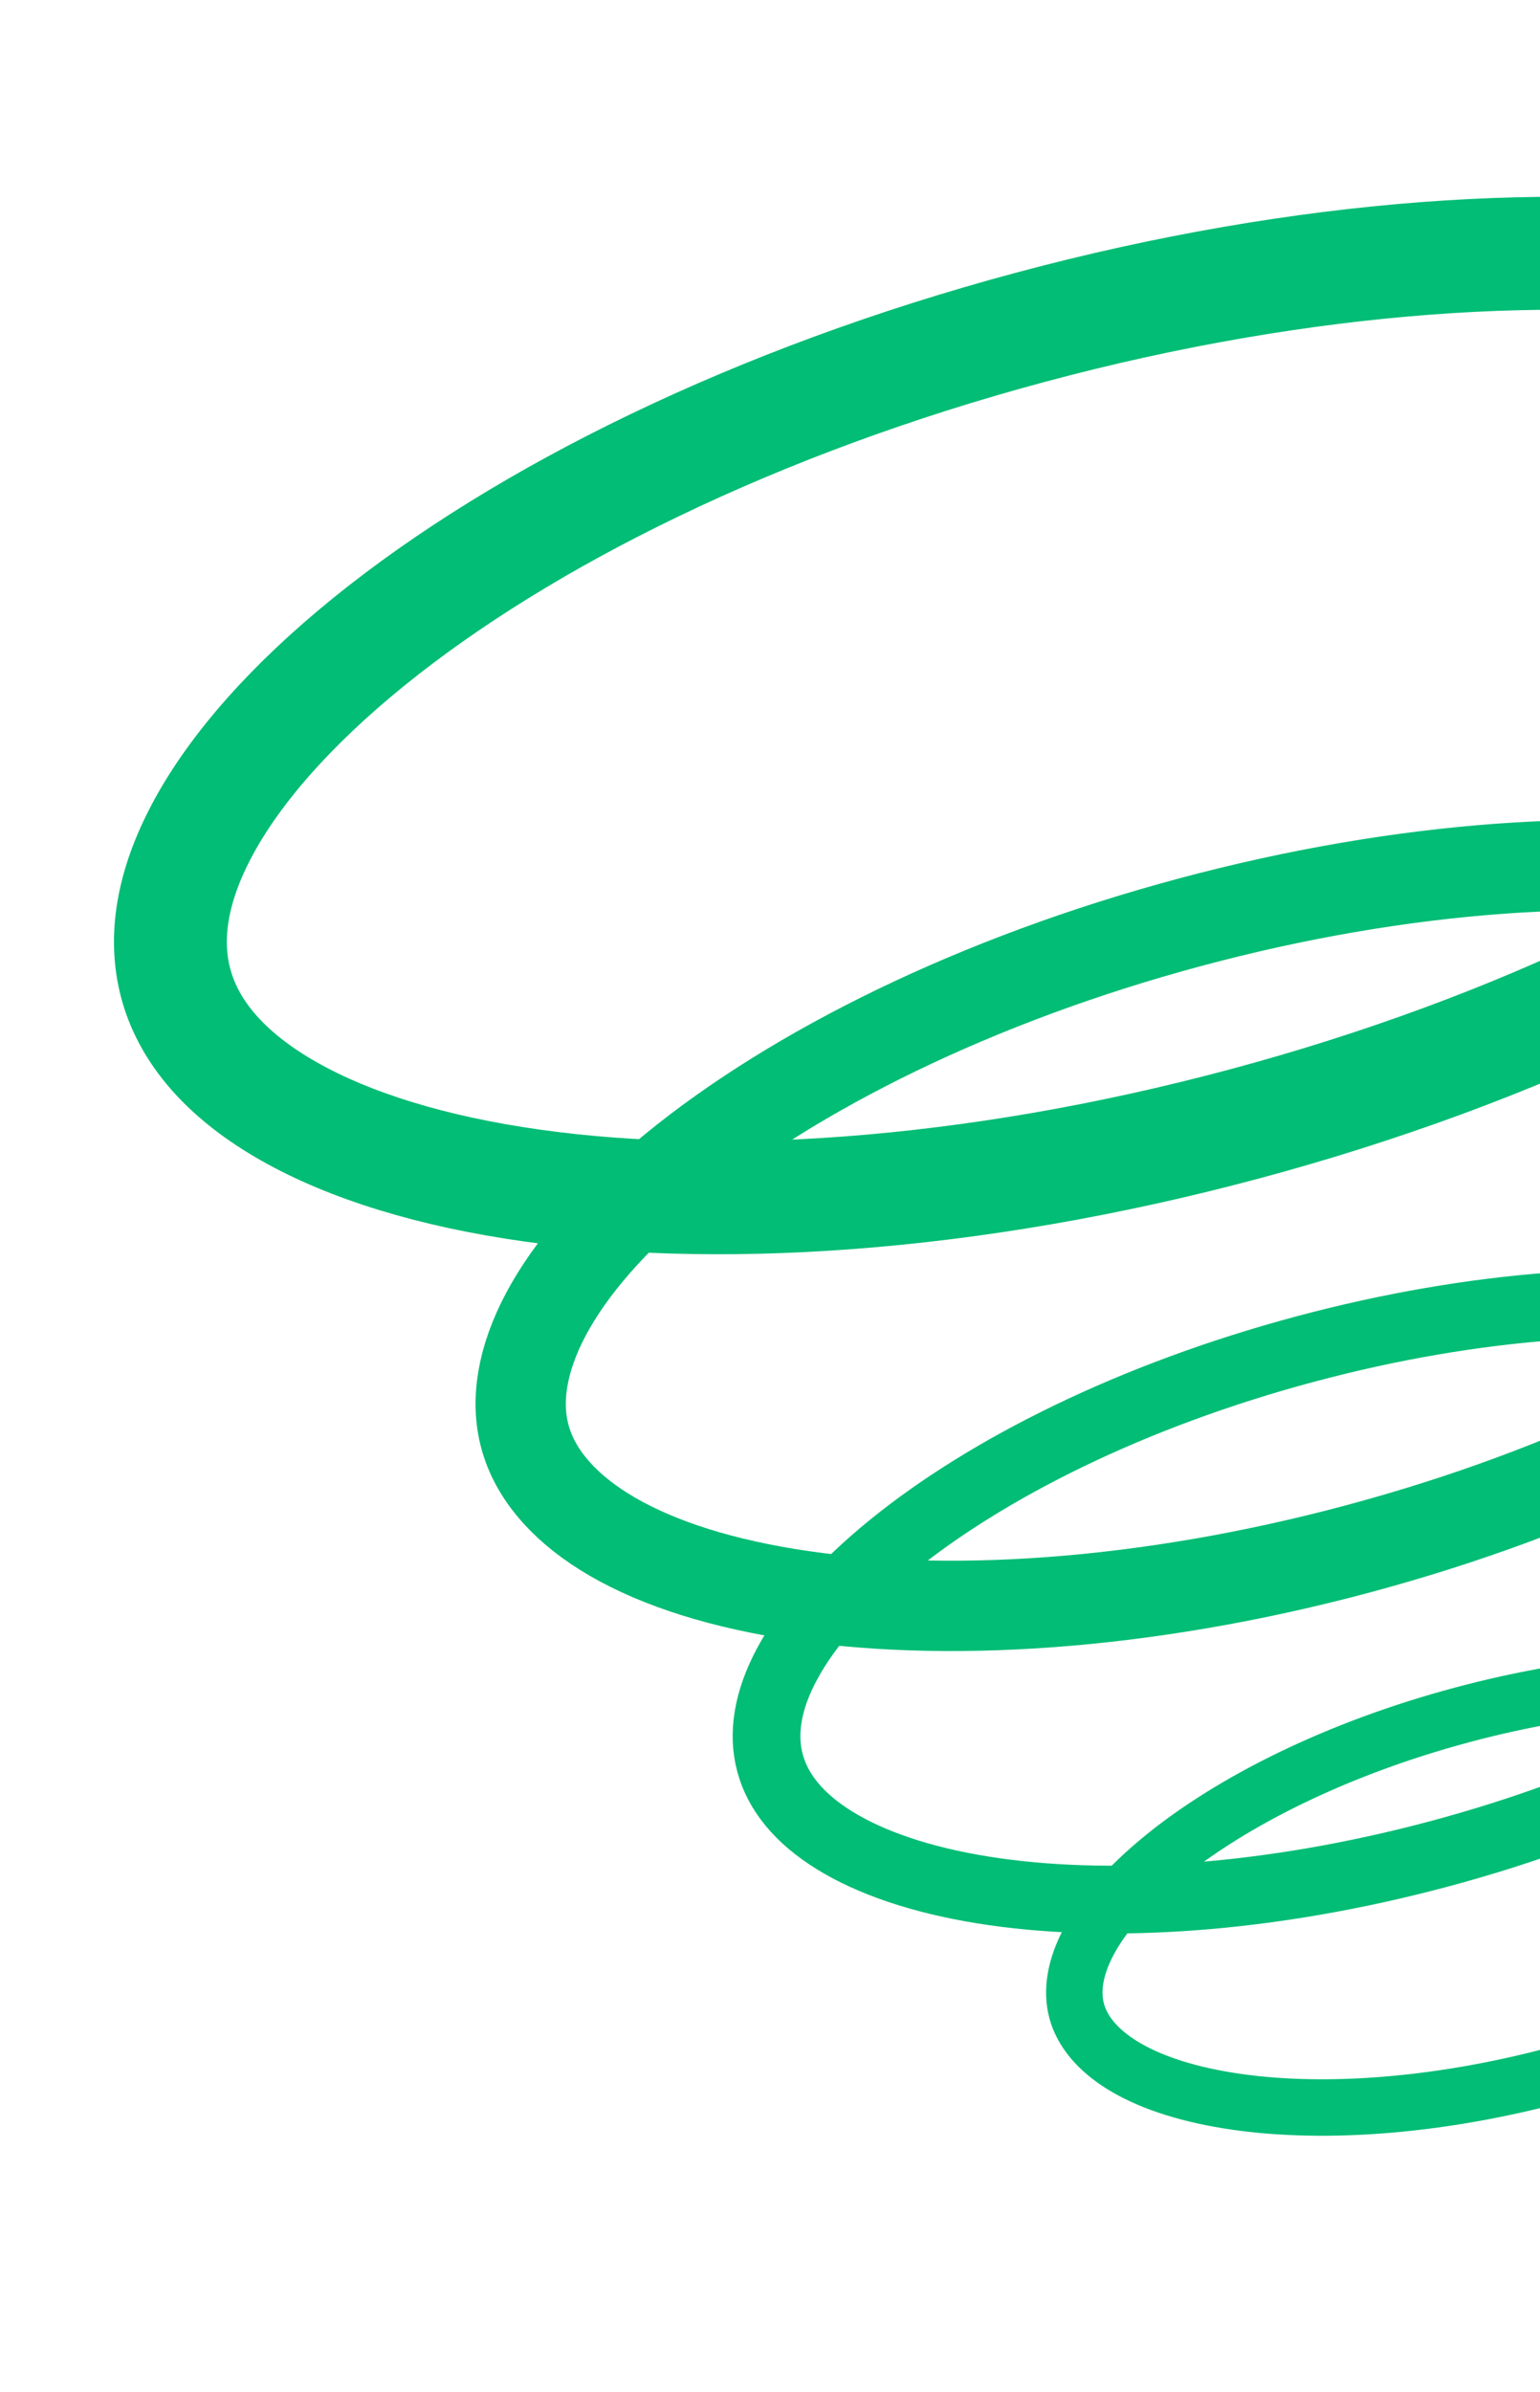
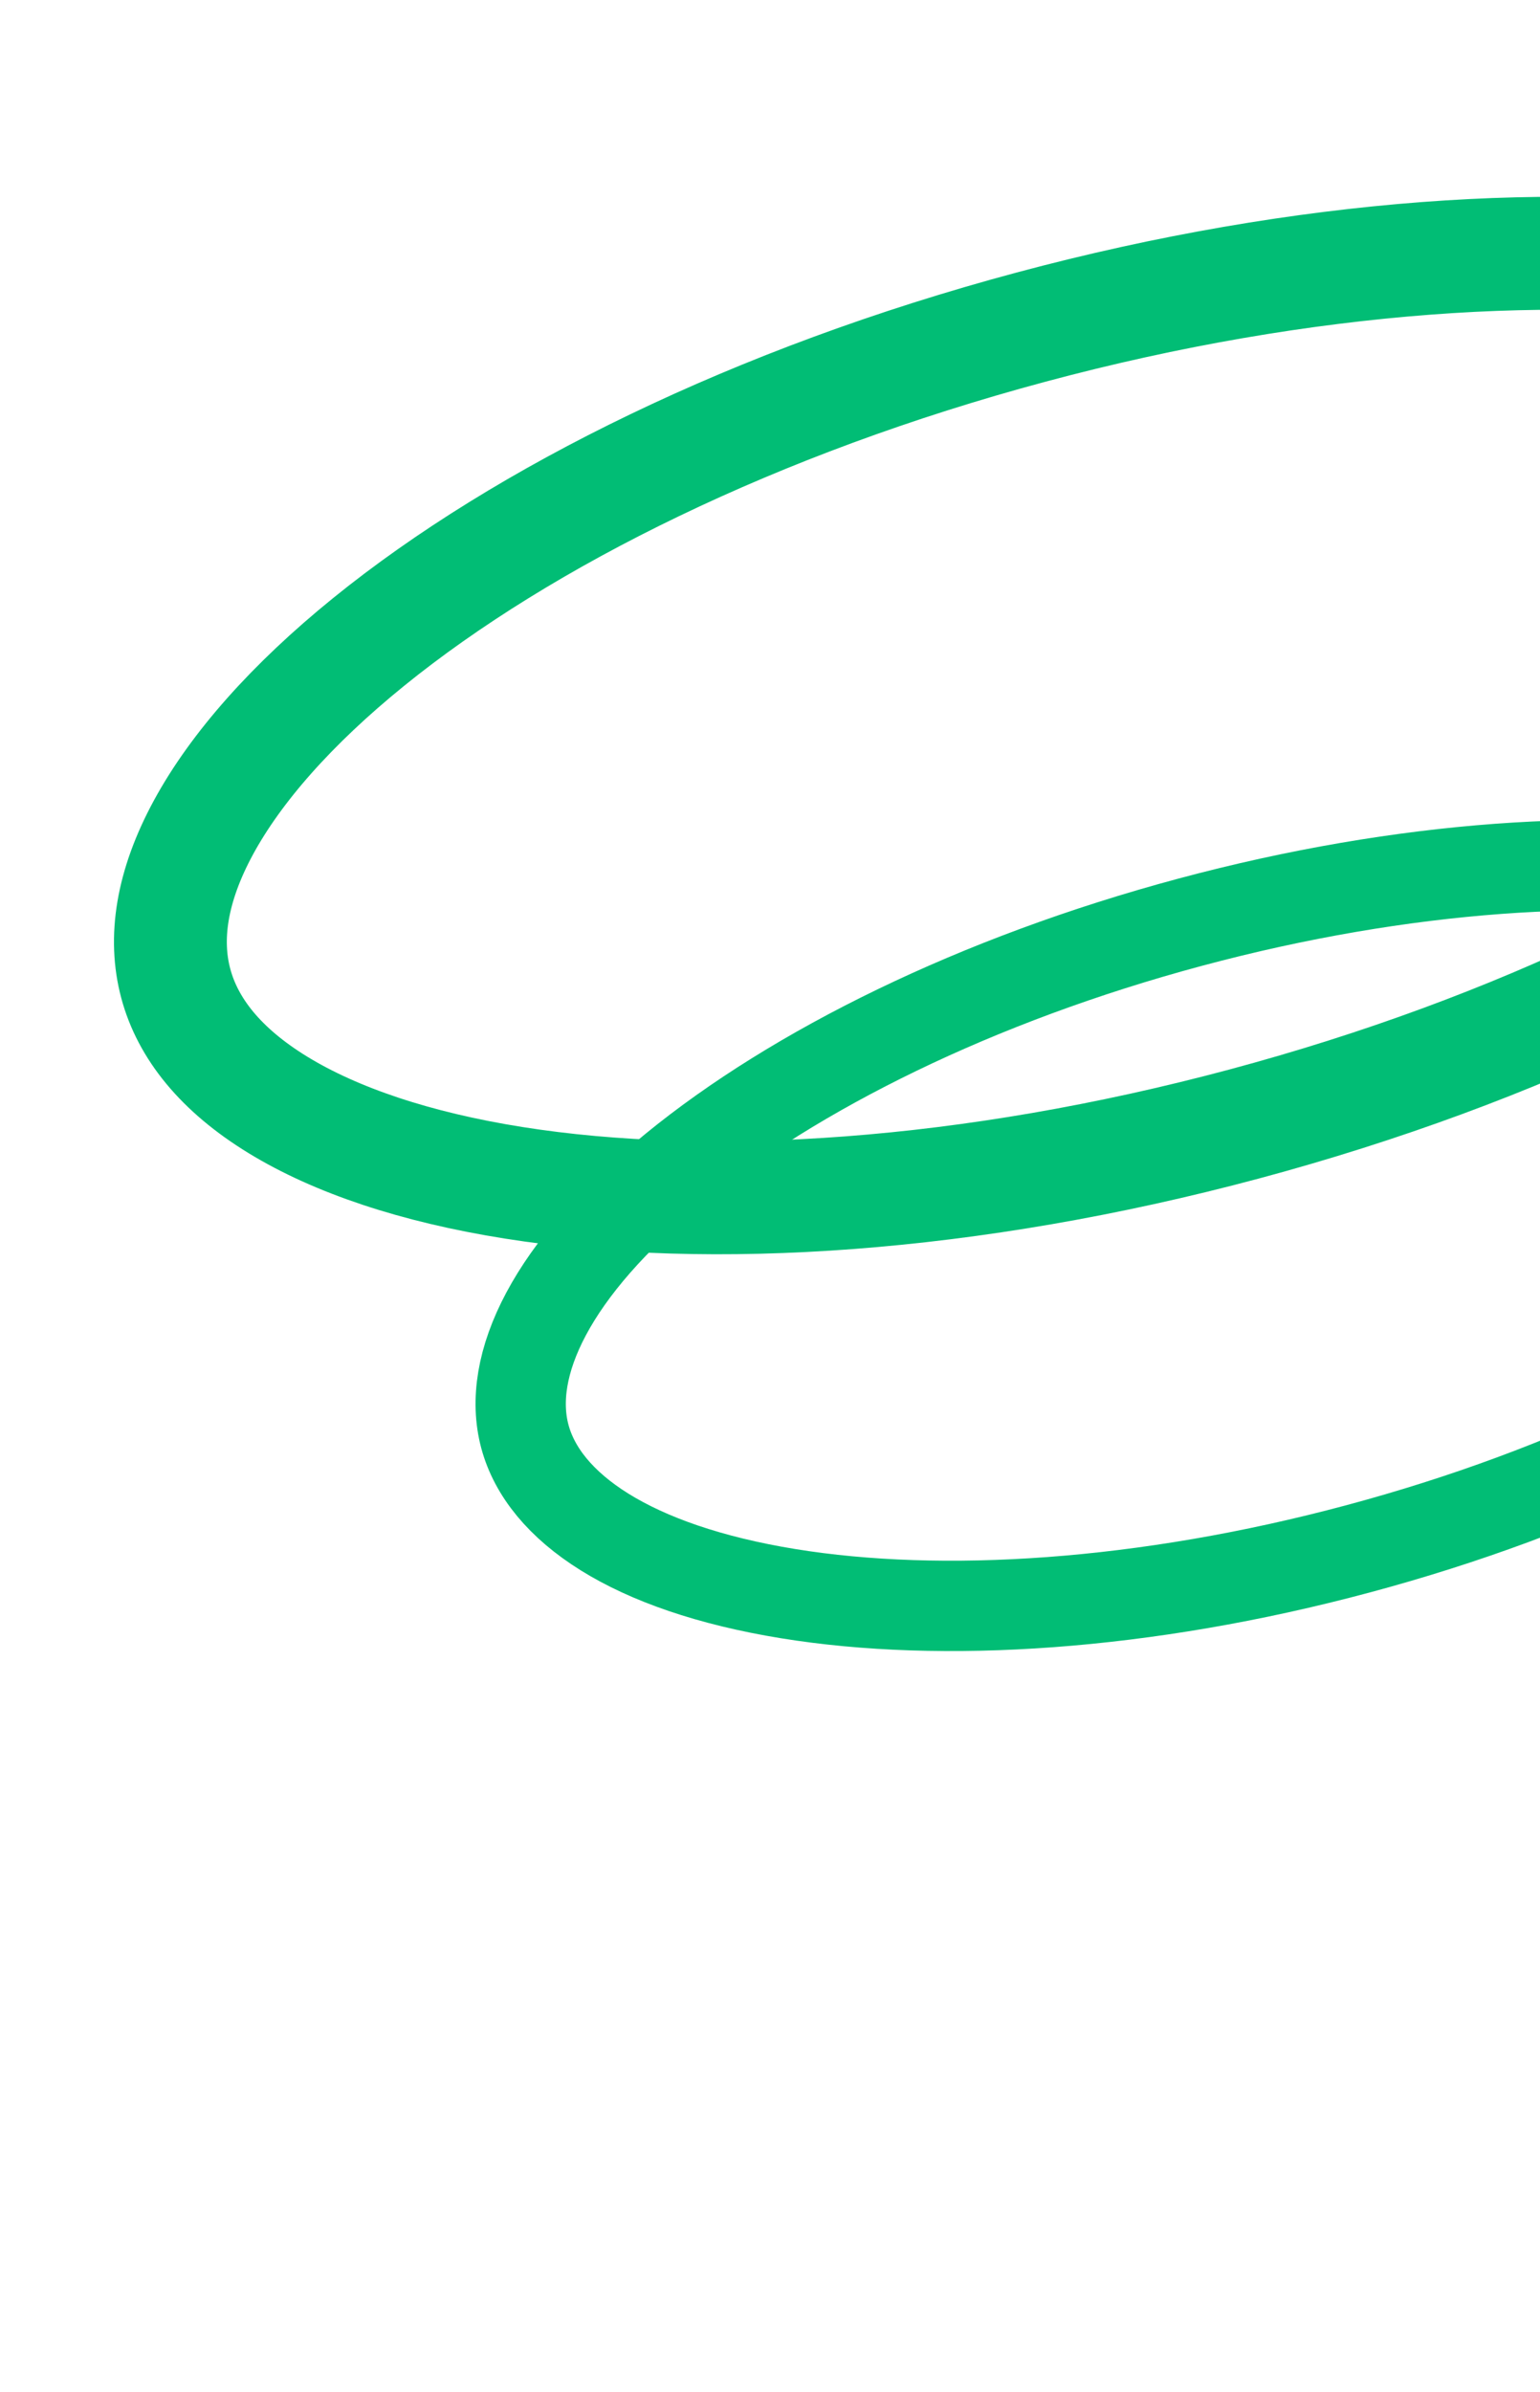
<svg xmlns="http://www.w3.org/2000/svg" width="384" height="596" viewBox="0 0 384 596" fill="none">
  <path d="M257.092 81.502C325.631 63.137 390.35 59.083 439.323 66.841C463.828 70.724 483.721 77.457 498.107 86.263C512.407 95.017 520.559 105.328 523.551 116.497C526.544 127.666 524.64 140.671 516.633 155.401C508.577 170.221 494.716 185.999 475.435 201.614C436.902 232.819 378.828 261.668 310.289 280.033C241.75 298.398 177.03 302.452 128.057 294.693C103.552 290.811 83.658 284.077 69.272 275.271C54.973 266.518 46.822 256.207 43.83 245.038C40.837 233.869 42.739 220.864 50.747 206.133C58.802 191.314 72.664 175.536 91.945 159.921C130.478 128.715 188.553 99.867 257.092 81.502Z" stroke="#01BD75" stroke-width="28.139" />
  <path d="M296.817 229.757C350.247 215.44 400.709 212.382 438.899 218.58C478.233 224.963 499.875 240.14 504.595 257.754C509.314 275.368 498.161 299.333 467.288 324.529C437.313 348.991 392.083 371.574 338.653 385.89C285.224 400.207 234.76 403.265 196.571 397.067C157.236 390.684 135.594 375.506 130.875 357.892C126.155 340.278 137.309 316.314 168.182 291.118C198.156 266.656 243.388 244.073 296.817 229.757Z" stroke="#01BD75" stroke-width="22.511" />
-   <path d="M325.326 336.157C368.169 324.677 408.654 322.194 439.321 327.136C454.665 329.609 467.154 333.876 476.209 339.463C485.211 345.018 490.412 351.592 492.335 358.767C494.257 365.943 493.041 374.237 488.022 383.548C482.973 392.915 474.291 402.854 462.239 412.668C438.152 432.281 401.849 450.373 359.006 461.852C316.164 473.332 275.68 475.815 245.013 470.873C229.669 468.401 217.18 464.134 208.125 458.547C199.122 452.992 193.922 446.417 191.999 439.242C190.076 432.067 191.293 423.773 196.312 414.461C201.36 405.095 210.043 395.155 222.094 385.342C246.182 365.728 282.484 347.636 325.326 336.157Z" stroke="#01BD75" stroke-width="16.883" />
-   <path d="M364.504 427.288C395.483 418.987 424.716 417.213 446.808 420.785C469.62 424.473 481.889 433.22 484.541 443.114C487.192 453.008 480.939 466.718 463.028 481.318C445.681 495.457 419.477 508.537 388.499 516.838C357.52 525.139 328.287 526.913 306.195 523.342C283.383 519.653 271.113 510.906 268.462 501.012C265.811 491.118 272.064 477.408 289.975 462.808C307.321 448.669 333.525 435.589 364.504 427.288Z" stroke="#01BD75" stroke-width="14.069" />
</svg>